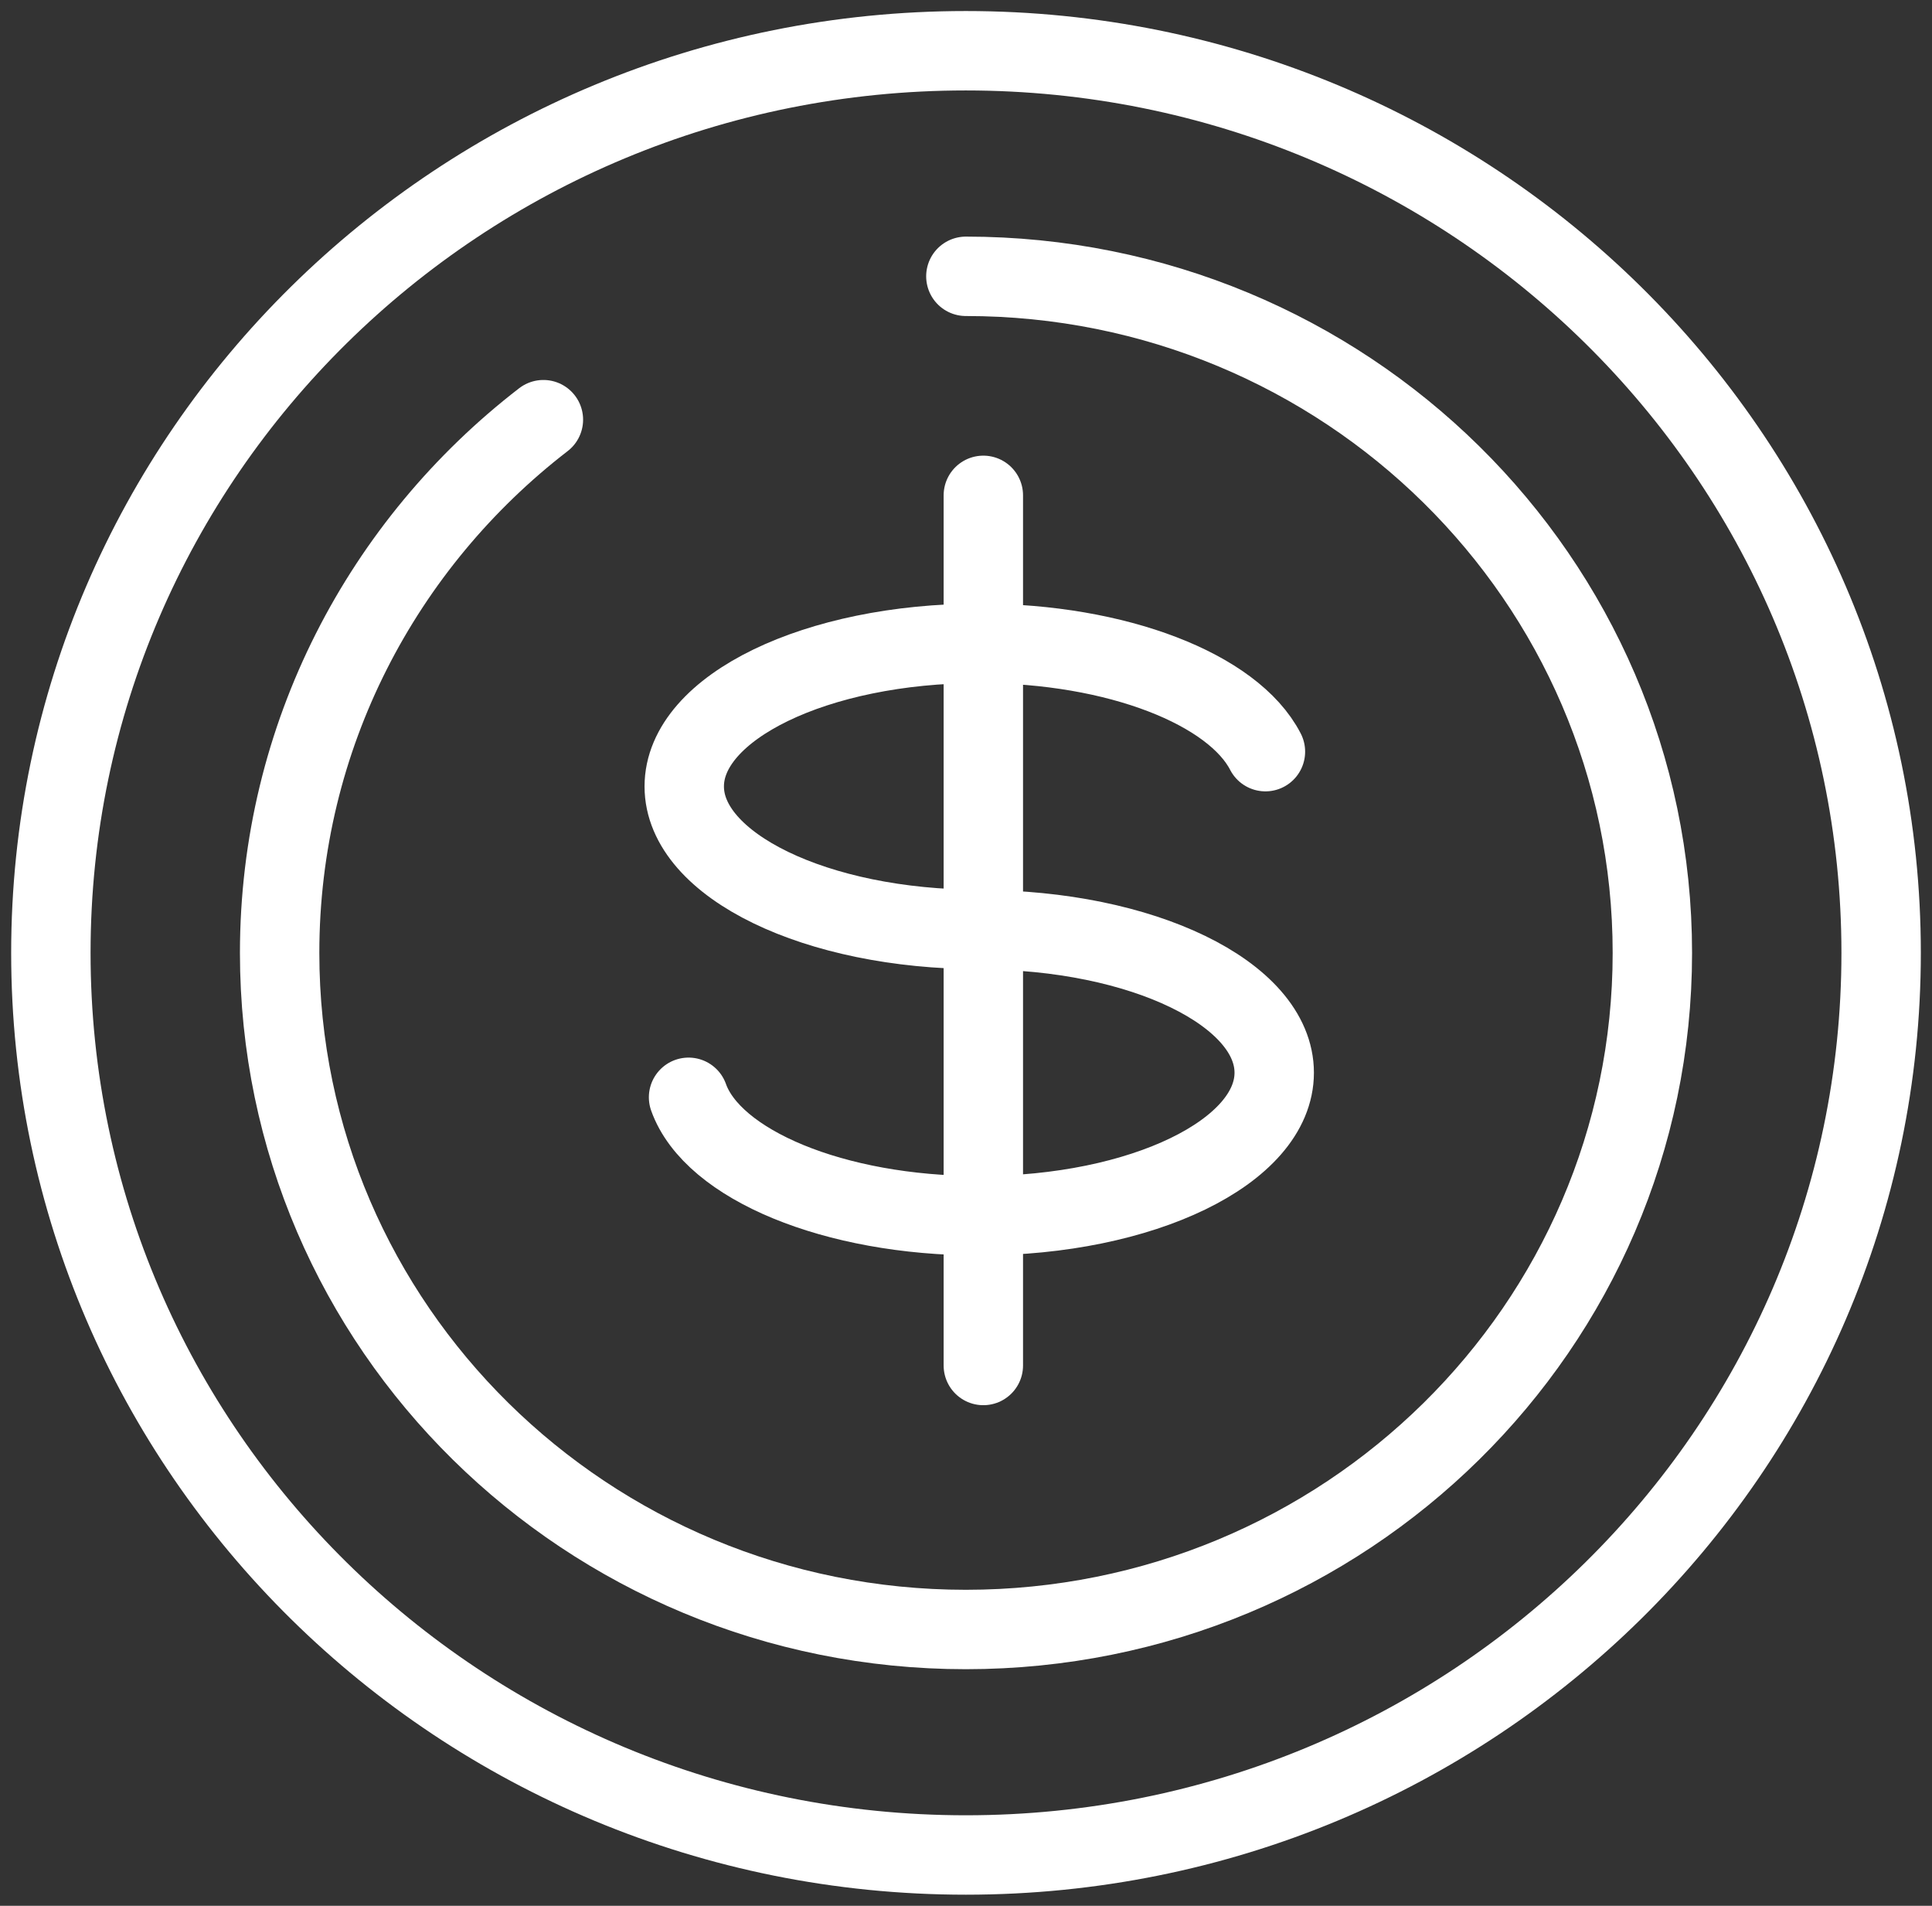
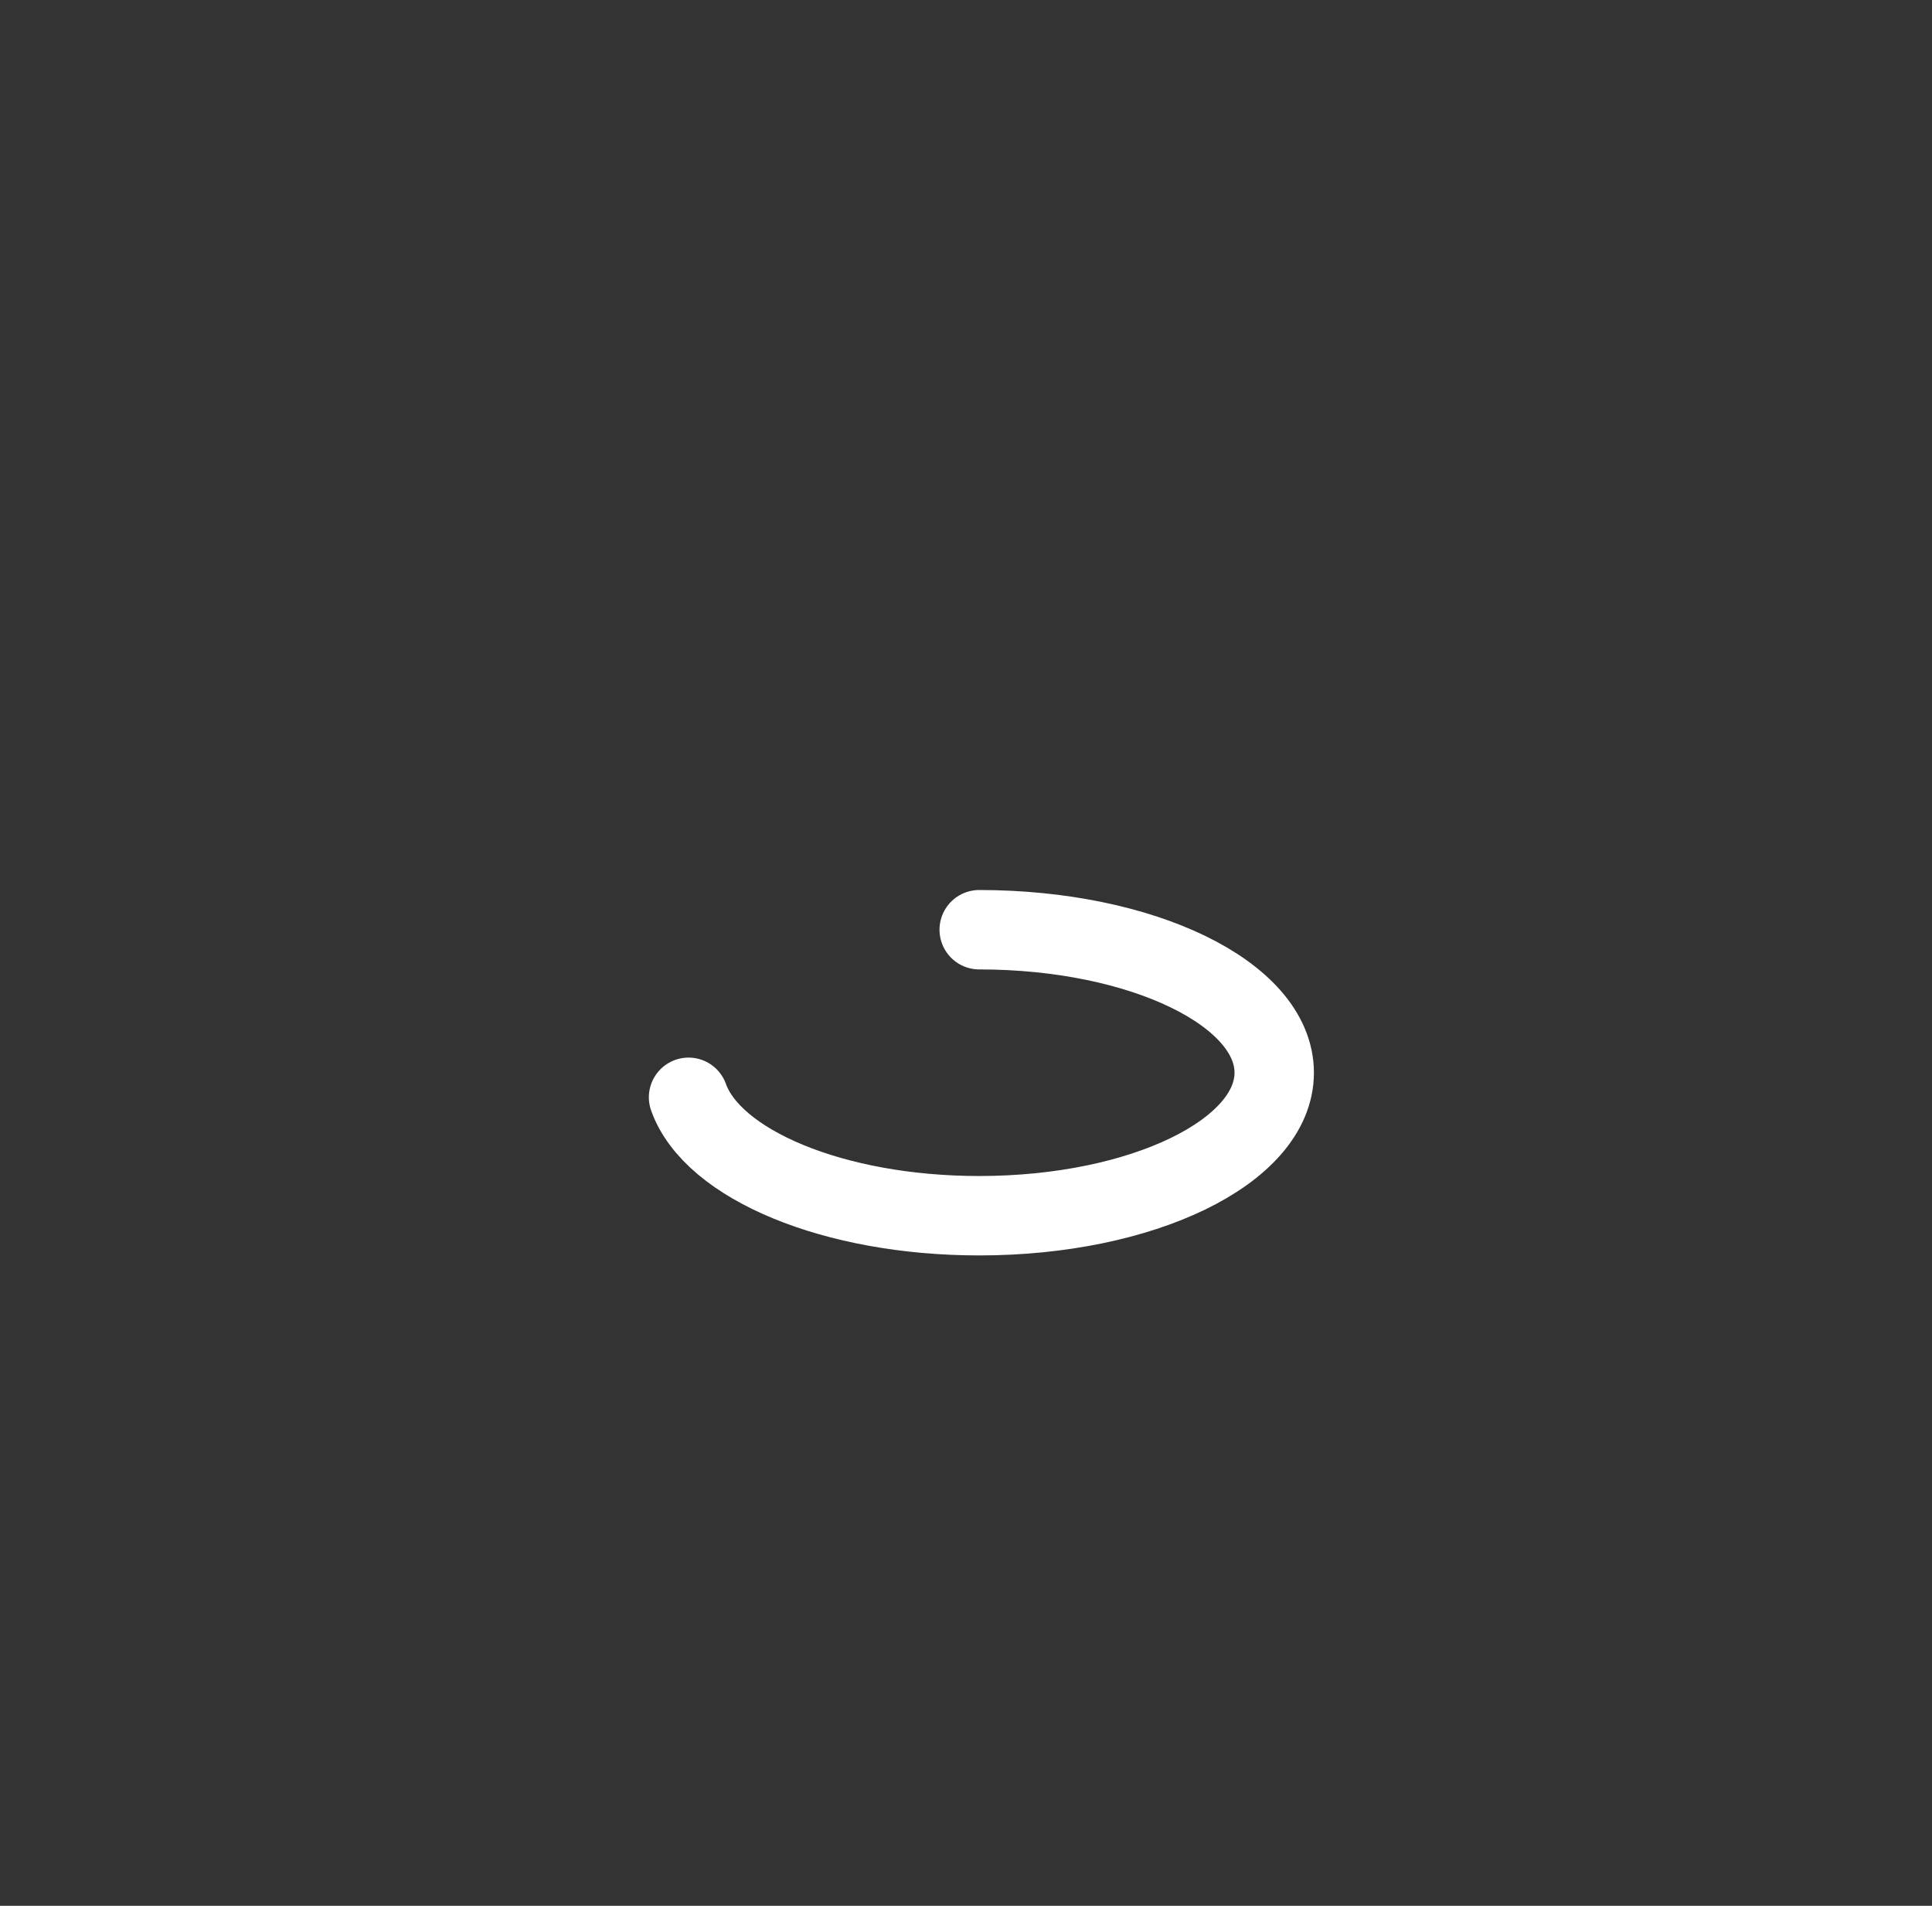
<svg xmlns="http://www.w3.org/2000/svg" width="73px" height="72px" viewBox="0 0 73 72" version="1.1">
  <rect x="0" y="0" width="73" height="72" fill="#333333" stroke="none" />
  <title>iconfinder_money_currency_dollar_finance_2673100</title>
  <desc>Created with Sketch.</desc>
  <g id="Mobile" stroke="none" stroke-width="1" fill="none" fill-rule="evenodd">
    <g id="Home" transform="translate(-1203, -4301)" stroke="#FFFFFF" stroke-width="3">
      <g id="Group-13" transform="translate(285, 4179)">
        <g id="iconfinder_money_currency_dollar_finance_2673100" transform="translate(919, 123)">
          <g id="Group" transform="translate(24, 17)" stroke-linecap="round">
-             <path d="M11.999,17.112 C5.847,17.112 0.854,14.693 0.854,11.711 C0.854,8.725 5.847,6.306 11.999,6.306 C17.221,6.306 21.603,8.045 22.814,10.397" id="Path" />
            <path d="M11.999,17.124 C18.157,17.124 23.146,19.543 23.146,22.526 C23.146,25.51 18.157,27.929 11.999,27.929 C6.499,27.929 1.923,25.995 1.017,23.455" id="Path" />
-             <line x1="12.155" y1="0.714" x2="12.155" y2="33.587" id="Path" />
          </g>
          <g id="Group" stroke-linejoin="round">
-             <path d="M70.078,35 C70.078,53.821 54.6,69.08 35.493,69.08 C16.4,69.08 0.922,53.82 0.922,35 C0.922,16.176 16.4,0.917 35.493,0.917 C54.6,0.919 70.078,16.176 70.078,35 Z" id="Path" />
-             <path d="M35.495,9.439 C49.825,9.439 61.434,20.882 61.434,35 C61.434,49.118 49.825,60.561 35.494,60.561 C21.175,60.561 9.566,49.118 9.566,35 C9.566,26.817 13.466,19.532 19.532,14.855" id="Path" stroke-linecap="round" />
-           </g>
+             </g>
        </g>
      </g>
    </g>
  </g>
</svg>